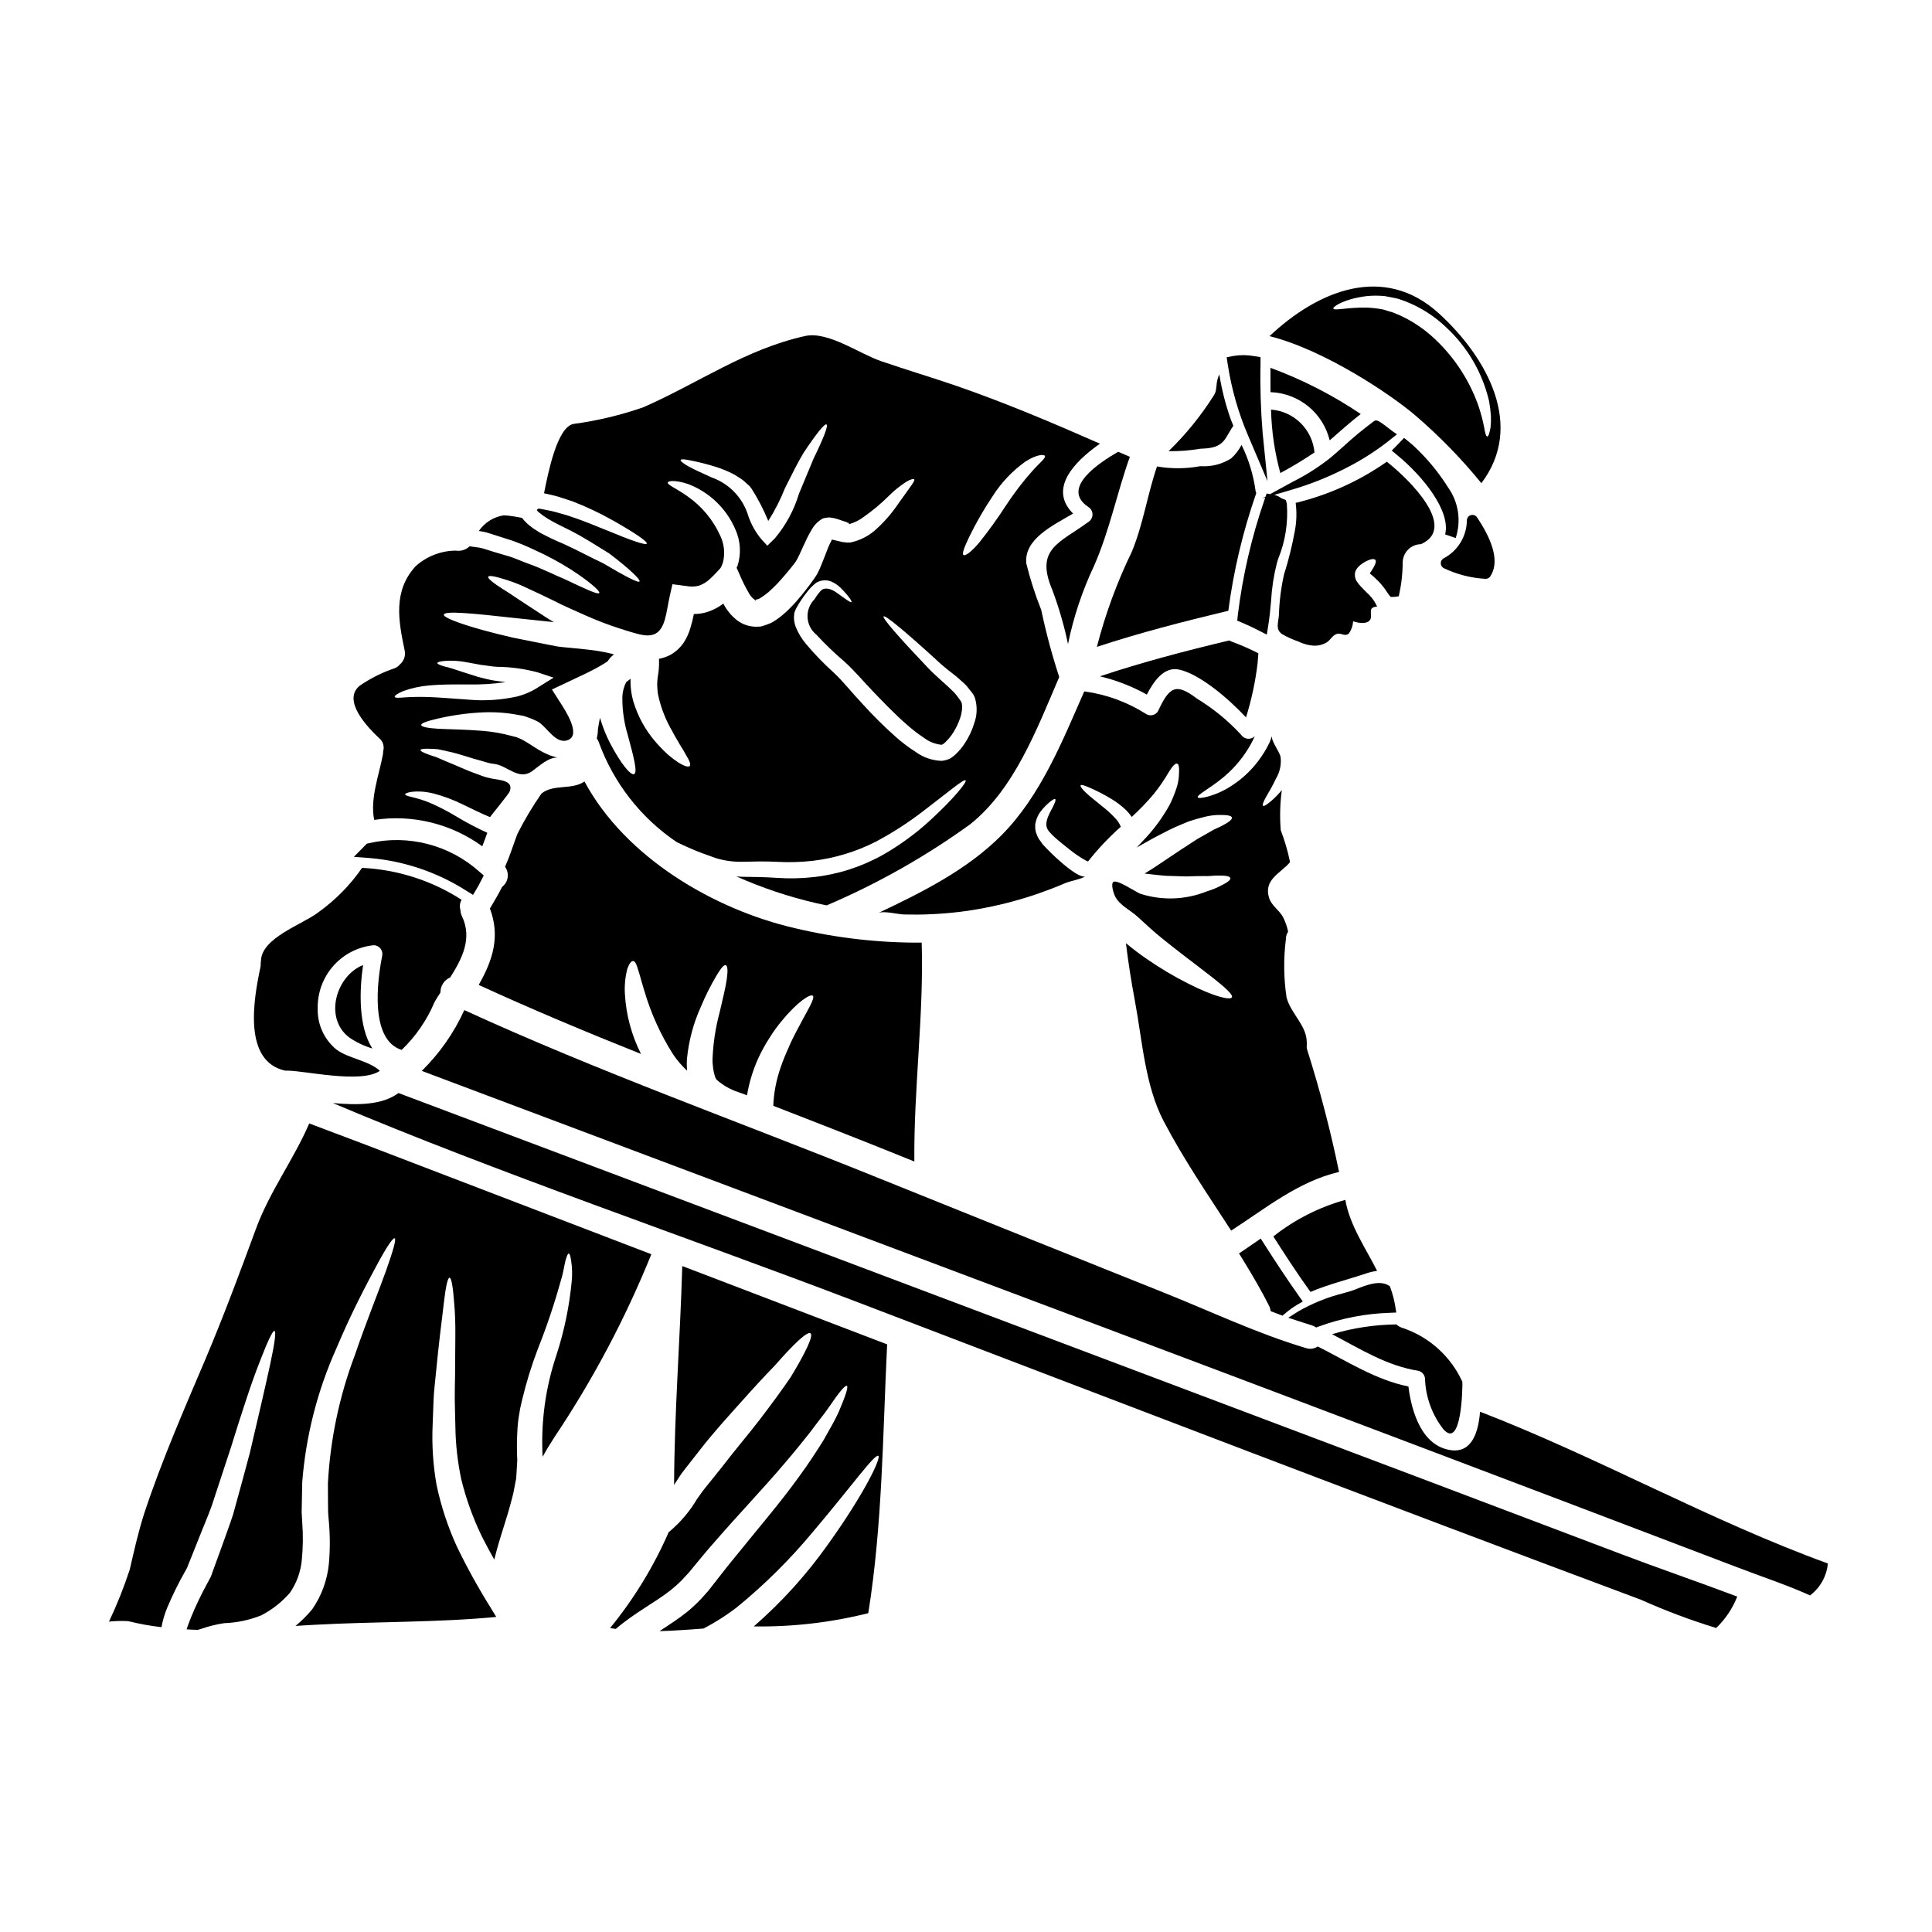
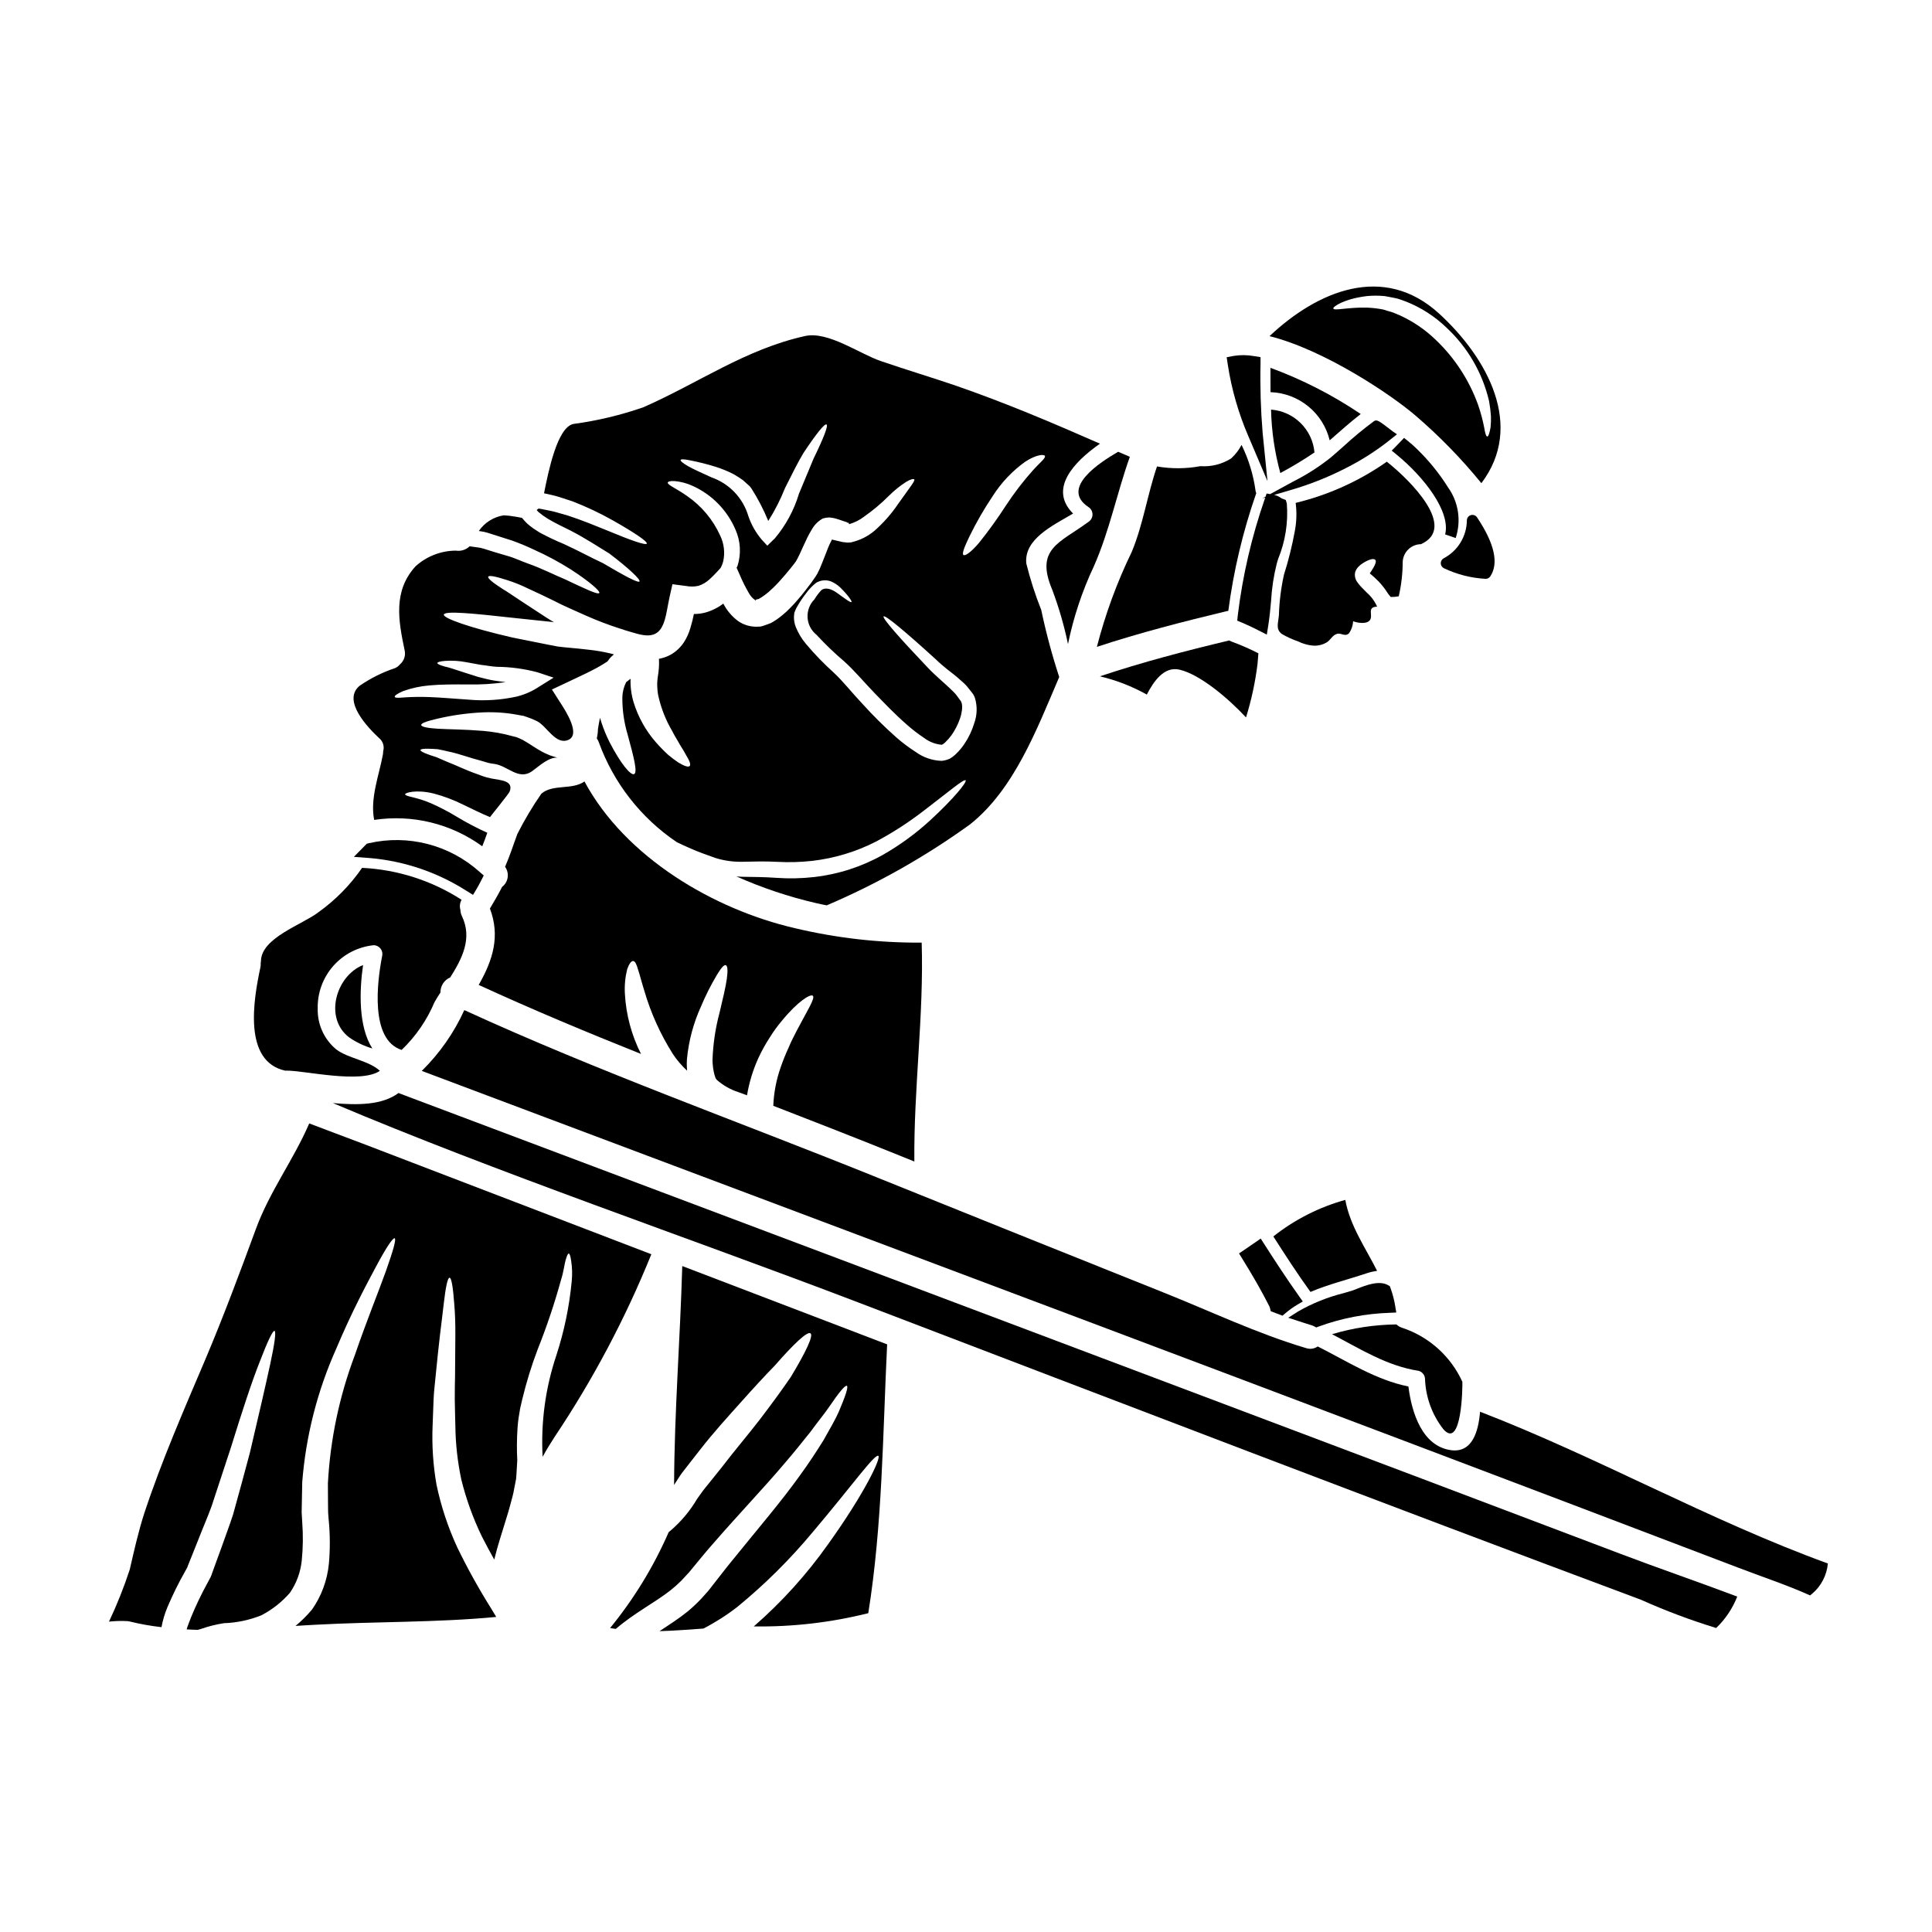
<svg xmlns="http://www.w3.org/2000/svg" fill="#000000" width="800px" height="800px" version="1.1" viewBox="144 144 512 512">
  <g>
    <path d="m472.03 307.03-0.148 1.453 1.352 0.562c1.363 0.57 2.703 1.215 4.07 1.91l2.414 1.227 0.422-2.672c0.332-2.102 0.523-4.211 0.711-6.297l-0.004-0.004c0.191-3.344 0.699-6.66 1.52-9.91l0.355-1.18c1.906-4.648 2.691-9.68 2.297-14.688l-0.277-0.926-0.902-0.352 0.004 0.004c-0.141-0.051-0.273-0.121-0.395-0.211-0.531-0.387-1.141-0.656-1.785-0.785l5.754-1.711c4.586-1.414 9.039-3.231 13.309-5.426 4.43-2.238 8.602-4.953 12.445-8.102l1.035-0.832-1.094-0.75c-0.09-0.059-0.324-0.242-0.633-0.484-3.102-2.402-3.652-2.754-4.387-2.219h-0.004c-2.762 2.043-5.41 4.231-7.938 6.555-1.145 1.02-2.289 2.035-3.457 3.027h0.004c-3.113 2.484-6.473 4.633-10.035 6.418l-6.059 3.305-0.945-0.156-0.266 0.824-0.902 0.488 0.82-0.242-0.195 0.551c-3.441 9.926-5.816 20.191-7.086 30.621z" />
    <path d="m537.72 297.4c0.5 0 0.961-0.254 1.234-0.668 2.281-3.477 1.098-8.73-3.519-15.621v-0.004c-0.355-0.527-1.012-0.77-1.625-0.598-0.613 0.176-1.047 0.723-1.074 1.359-0.027 4.234-2.383 8.113-6.133 10.082-0.492 0.262-0.797 0.773-0.785 1.328 0.008 0.555 0.324 1.059 0.824 1.305 3.449 1.641 7.184 2.598 10.996 2.812z" />
    <path d="m504.61 253.72c-7.453-5.031-15.488-9.141-23.93-12.242 0 2.176 0 4.328 0.023 6.484 0.027 0 0.055-0.027 0.105-0.027v-0.004c3.629 0.148 7.113 1.477 9.922 3.777 2.809 2.301 4.793 5.457 5.652 8.984 2.719-2.359 5.359-4.754 8.227-6.973z" />
    <path d="m491.76 495.27c0.156 0.047 0.309 0.109 0.449 0.184l0.598 0.336 0.641-0.242h0.004c6.07-2.215 12.457-3.445 18.914-3.644l1.66-0.074-0.273-1.641 0.004-0.004c-0.266-1.645-0.684-3.262-1.254-4.828l-0.184-0.508-0.473-0.27c-2.402-1.355-5.902 0.043-8.23 0.965-0.473 0.188-0.883 0.352-1.18 0.449l-2.289 0.684h-0.004c-4.238 1.051-8.316 2.684-12.105 4.859l-2.637 1.68 3.769 1.23c0.859 0.285 1.75 0.574 2.59 0.824z" />
    <path d="m480.36 490.13c0.098 0.199 0.176 0.414 0.227 0.629l0.18 0.73 3.098 1.18 0.664-0.559v0.004c1.039-0.891 2.152-1.691 3.332-2.391l1.395-0.816-0.938-1.32c-3.465-4.871-6.691-9.84-9.387-14.055l-0.828-1.297-1.262 0.879c-1.09 0.762-2.215 1.531-3.309 2.269l-1.18 0.789 0.746 1.207c2.969 4.793 5.269 8.812 7.262 12.75z" />
    <path d="m481.45 471.67c3.18 4.973 6.379 9.914 9.84 14.703 4.723-2.023 9.863-3.25 14.734-4.891 0.949-0.324 1.926-0.555 2.922-0.691-3.074-6.125-7.172-11.887-8.426-18.805h-0.004c-6.938 1.918-13.422 5.215-19.066 9.684z" />
    <path d="m469.74 313.73c-11.527 2.754-23.008 5.738-34.242 9.504h-0.004c4.348 1.027 8.531 2.656 12.426 4.84 1.793-3.484 4.562-7.559 8.66-6.609 5.461 1.277 12.914 7.586 17.629 12.66 1.438-4.633 2.461-9.383 3.051-14.195 0.074-0.949 0.152-1.871 0.227-2.789l0.004-0.004c-2.316-1.188-4.703-2.231-7.148-3.125-0.207-0.078-0.41-0.172-0.602-0.281z" />
-     <path d="m459.04 404.74c-3.836-1.926-7.535-4.117-11.07-6.559-1.82-1.254-3.688-2.641-5.586-4.227 0.613 5.098 1.41 10.148 2.363 15.219 1.969 10.504 2.688 22.496 7.637 31.949 5.277 10.098 11.734 19.5 17.887 29.004 9.273-5.996 17.832-13.039 28.59-15.551-2.238-10.883-5.043-21.641-8.402-32.23-0.184-0.574-0.219-1.184-0.102-1.773-0.031-0.098-0.047-0.203-0.055-0.305 0.027-4.484-4.199-7.609-5.352-11.914-0.766-5.109-0.824-10.301-0.18-15.426-0.012-0.719 0.195-1.422 0.59-2.023-0.277-1.371-0.746-2.695-1.387-3.938-1.023-1.82-3.023-2.973-3.664-5.047-1.484-4.867 3.078-6.484 5.535-9.402 0-0.102-0.023-0.203-0.023-0.309v0.004c-0.582-2.793-1.387-5.535-2.41-8.199-0.289-3.543-0.195-7.106 0.285-10.629-0.895 1.086-1.879 2.09-2.949 3-1.102 0.922-1.793 1.332-2.023 1.152-0.227-0.176 0.023-0.949 0.715-2.203 0.691-1.254 1.766-2.922 2.715-5.023h0.004c1.031-1.73 1.457-3.762 1.203-5.766-0.254-1.277-2.664-4.41-2.254-5.559-0.203 0.586-0.438 1.18-0.641 1.738l-0.004 0.004c-0.867 1.812-1.922 3.527-3.148 5.117-2.027 2.644-4.519 4.902-7.356 6.66-1.871 1.18-3.91 2.07-6.047 2.641-1.484 0.359-2.363 0.434-2.484 0.152-0.336-0.617 2.922-2.129 6.738-5.277h0.004c2.266-1.879 4.254-4.07 5.902-6.512 0.949-1.391 1.773-2.863 2.457-4.402-0.508 0.496-1.207 0.742-1.914 0.664-0.703-0.074-1.336-0.465-1.723-1.059-3.426-3.719-7.359-6.938-11.68-9.566-5.586-4.254-7.328-3.148-10.301 3.277v0.004c-0.305 0.527-0.812 0.914-1.402 1.066-0.594 0.152-1.219 0.062-1.746-0.25-4.973-3.172-10.578-5.227-16.426-6.016-5.902 13.449-11.578 27.648-21.879 38.074-9.016 9.098-20.961 15.117-32.691 20.652 1.359-0.641 5.25 0.359 6.812 0.395 2.41 0.051 4.844 0.051 7.25-0.074v-0.004c4.785-0.203 9.547-0.77 14.246-1.691 4.773-0.922 9.477-2.18 14.07-3.769 2.332-0.82 4.66-1.688 6.941-2.688 1.738-0.742 3.867-0.949 5.512-1.848-1.715 0.395-5.902-3.356-6.812-4.148-1.41-1.23-2.664-2.461-3.793-3.664l-0.434-0.461-0.203-0.207-0.203-0.254-0.027-0.051-0.074-0.125c-0.23-0.309-0.438-0.613-0.668-0.926h-0.008c-0.266-0.387-0.473-0.809-0.613-1.258-0.211-0.453-0.344-0.938-0.395-1.434-0.031-0.449-0.039-0.902-0.023-1.355 0.074-0.395 0.203-0.789 0.309-1.18 0.215-0.652 0.516-1.273 0.895-1.844 0.582-0.809 1.242-1.555 1.969-2.231 1.152-1.074 1.895-1.535 2.125-1.359s-0.078 1.027-0.789 2.387c-0.641 1.277-1.949 3.383-1.461 5.047 0.254 1.387 3.356 3.766 5.945 5.84h0.004c1.363 1.113 2.82 2.106 4.356 2.973 0.23 0.102 0.438 0.203 0.641 0.281 2.613-3.32 5.519-6.398 8.684-9.199-0.285-0.719-0.691-1.387-1.203-1.969-0.922-1.031-1.922-1.992-2.996-2.867-2.023-1.691-3.816-3.023-4.949-4.102-1.18-1.074-1.664-1.844-1.484-2.074 0.18-0.23 1.023 0.078 2.41 0.664 2.008 0.875 3.949 1.883 5.816 3.023 1.363 0.828 2.633 1.801 3.793 2.898 0.562 0.555 1.066 1.164 1.512 1.816 2.066-1.887 4.008-3.906 5.816-6.047 1.488-1.852 2.832-3.812 4.023-5.867 0.973-1.574 1.715-2.363 2.203-2.203 0.488 0.156 0.586 1.254 0.461 3.074-0.055 1.125-0.262 2.234-0.613 3.305-0.484 1.523-1.086 3.004-1.797 4.434-1.91 3.488-4.277 6.703-7.043 9.559-0.59 0.613-1.152 1.227-1.742 1.844 0.973-0.535 1.949-1.102 2.922-1.637 2.074-1.18 3.867-2.078 5.637-2.973 1.766-0.895 3.664-1.641 5.254-2.305 1.715-0.566 3.277-0.977 4.637-1.309h-0.004c1.188-0.262 2.398-0.395 3.613-0.395 2-0.027 3.102 0.203 3.176 0.715 0.074 0.512-0.82 1.203-2.484 2.078-0.789 0.461-1.848 0.789-2.949 1.461-1.102 0.672-2.363 1.332-3.738 2.125-1.359 0.871-2.816 1.82-4.41 2.871-1.59 1.051-3.356 2.254-5.176 3.461-1.309 0.898-2.793 1.871-4.379 2.816 1.922 0.227 3.738 0.438 5.484 0.59 2.023 0.074 3.894 0.125 5.613 0.176 1.664-0.074 3.227-0.102 4.609-0.102 1.359 0.078 2.641-0.152 3.664-0.125 2.051-0.051 3.227 0.152 3.356 0.664 0.129 0.512-0.848 1.203-2.691 2.102v0.004c-1.105 0.57-2.262 1.031-3.457 1.379-5.641 2.293-11.91 2.527-17.711 0.668-1.461-0.613-6.402-4.023-7.223-3.074-0.617 0.715 0.227 3.176 0.562 3.816 1.277 2.41 4.047 3.59 5.973 5.379 2.152 1.969 4.25 3.938 6.535 5.766 3.586 2.898 6.941 5.434 9.762 7.586 5.637 4.301 9.098 7.086 8.66 7.965-0.441 0.883-4.949-0.277-11.422-3.559z" />
    <path d="m536.58 272.05c11.48-15.168 1.641-33.129-11.121-44.871-14.785-13.605-32.438-5.973-45.02 5.902 14.527 3.641 32.082 15.402 38.641 21.012 6.356 5.453 12.215 11.461 17.5 17.957zm-23.867-45.379c-0.715-0.203-1.637-0.461-2.125-0.641-1.457-0.285-2.93-0.457-4.41-0.512-5.117-0.102-8.66 0.922-8.84 0.23-0.125-0.438 2.754-2.539 8.891-3.281 1.57-0.152 3.152-0.152 4.723 0 1.125 0.18 1.848 0.363 2.816 0.539 0.973 0.176 1.848 0.59 2.793 0.898h0.004c3.984 1.566 7.625 3.902 10.711 6.867 5.648 5.238 9.602 12.043 11.348 19.547 0.234 1.301 0.398 2.617 0.488 3.934 0.039 1.012 0.004 2.019-0.102 3.023-0.281 1.539-0.562 2.41-0.871 2.41-0.309 0-0.562-0.871-0.824-2.434-0.406-2.078-0.961-4.125-1.664-6.125-2.383-6.539-6.262-12.438-11.324-17.219-2.723-2.602-5.859-4.731-9.281-6.305-0.793-0.32-1.566-0.699-2.332-0.934z" />
    <path d="m529.77 286.59c1.516-4.547 0.758-9.547-2.035-13.445-2.031-3.234-4.394-6.242-7.055-8.98-0.316-0.332-0.613-0.621-0.883-0.887l-0.328-0.32h0.004c-0.738-0.727-1.512-1.41-2.324-2.055l-1.066-0.859-0.938 0.996c-0.375 0.395-0.789 0.828-1.18 1.223l-1.148 1.156 1.258 1.027c7.277 5.949 14.422 15.109 12.902 21.176z" />
    <path d="m507 295.95c0.828 0.672 1.617 1.391 2.359 2.152 0.902 0.953 1.711 1.992 2.41 3.102 0.242 0.352 0.504 0.684 0.789 1 0.711 0.02 1.422-0.043 2.125-0.18 0.691-3.008 1.043-6.086 1.051-9.172 0.141-2.578 2.258-4.609 4.84-4.641 9.711-4.379-2.754-16.887-9.055-21.852-7.293 5.121-15.492 8.824-24.156 10.914 0.328 2.508 0.25 5.051-0.234 7.535-0.715 3.887-1.672 7.731-2.867 11.5-0.781 3.512-1.227 7.09-1.336 10.688-0.176 2.203-0.922 3.664 0.742 4.996l0.004-0.004c1.402 0.824 2.887 1.504 4.43 2.027 1.375 0.68 2.879 1.059 4.41 1.102 1.062-0.016 2.102-0.309 3.023-0.844 1.078-0.641 1.539-1.926 2.754-2.281 1.215-0.359 2.102 0.875 3.227-0.176v-0.004c0.645-0.941 1.016-2.039 1.078-3.176 1.023 0.395 3.637 0.922 4.484-0.363 0.848-1.281-0.922-3.406 1.871-3.508-0.617-1.402-1.531-2.652-2.68-3.664-0.461-0.465-0.898-0.926-1.336-1.359l0.004 0.004c-0.559-0.562-1.059-1.18-1.484-1.848-0.375-0.68-0.492-1.469-0.336-2.227 0.094-0.309 0.227-0.602 0.395-0.875l0.395-0.512c0.398-0.426 0.855-0.797 1.355-1.102 1.637-1 2.789-1.254 3.203-0.82 0.414 0.438-0.129 1.574-1.078 3.023-0.133 0.18-0.262 0.387-0.387 0.562z" />
-     <path d="m480.84 252.55c0.129 5.684 0.957 11.328 2.461 16.809 3.109-1.66 6.133-3.481 9.051-5.457-0.539-6.09-5.414-10.895-11.512-11.352z" />
+     <path d="m480.84 252.55c0.129 5.684 0.957 11.328 2.461 16.809 3.109-1.66 6.133-3.481 9.051-5.457-0.539-6.09-5.414-10.895-11.512-11.352" />
    <path d="m352.98 421.65c-0.789 1.703-1.492 3.449-2.102 5.227-1.152 3.273-1.809 6.703-1.949 10.172 10.379 4.023 20.754 8.07 31.027 12.203 2.129 0.875 4.227 1.715 6.356 2.562-0.18-19.367 2.535-38.715 1.945-58.008-11.336 0.074-22.637-1.215-33.664-3.844-21.395-4.949-44.871-18.703-55.703-38.867-3.281 2.332-8.305 0.613-11.414 3.227-2.359 3.398-4.481 6.957-6.348 10.648-1.102 2.922-2.023 5.902-3.277 8.738h-0.004c1.223 1.695 0.875 4.059-0.785 5.328-0.977 1.949-2.102 3.844-3.227 5.738 2.754 7.305 0.82 13.605-2.973 20.242 14.113 6.484 28.516 12.504 43.016 18.293v0.004c-2.516-4.969-3.973-10.406-4.277-15.965-0.125-2.188 0.082-4.383 0.613-6.508 0.516-1.438 1.051-2.176 1.574-2.152 0.523 0.023 0.922 0.875 1.305 2.281 0.465 1.309 0.898 3.199 1.641 5.535 1.73 5.949 4.293 11.625 7.609 16.859 1.07 1.602 2.328 3.07 3.742 4.379-0.027-0.309-0.051-0.59-0.051-0.871l-0.004 0.004c-0.043-0.746-0.035-1.492 0.023-2.234 0.457-4.809 1.711-9.512 3.719-13.91 1.188-2.848 2.574-5.609 4.152-8.266 1.125-1.871 1.922-2.844 2.41-2.688 0.488 0.152 0.59 1.434 0.281 3.637-0.312 2.203-1.047 5.277-1.922 8.941l-0.004 0.004c-1.09 4.074-1.715 8.258-1.867 12.477-0.004 0.547 0.027 1.098 0.102 1.641 0.031 0.473 0.102 0.945 0.203 1.41 0.102 0.574 0.254 1.141 0.461 1.688l0.051 0.152 0.051 0.078c0.074 0.129 0.16 0.25 0.258 0.359 1.676 1.48 3.637 2.598 5.766 3.277 0.742 0.285 1.512 0.566 2.254 0.824 0.562-3.379 1.562-6.668 2.973-9.789 0.887-1.926 1.914-3.785 3.074-5.562 0.949-1.535 2.008-3 3.176-4.379 4.254-5.199 7.562-7.176 8.203-6.66 0.738 0.613-1.488 3.973-4.254 9.273-0.68 1.348-1.473 2.812-2.16 4.5z" />
    <path d="m521.65 509.52c0.188 4.805 1.883 9.43 4.84 13.219 4.894 5.609 5.117-11.25 5.051-12.555-3.066-6.723-8.781-11.879-15.781-14.246-0.633-0.176-1.215-0.5-1.695-0.949-5.777 0.059-11.523 0.93-17.062 2.586 7.402 3.867 14.562 8.43 22.953 9.711h0.004c1 0.281 1.691 1.195 1.691 2.234z" />
    <path d="m219.67 427.75c0.051 0 0.074-0.023 0.102-0.023 4.535-0.129 19.805 3.586 24.902 0.051-2.922-2.715-8.352-3.254-11.555-5.664-3.211-2.656-5.027-6.644-4.922-10.809-0.098-4.156 1.375-8.199 4.125-11.316 2.75-3.117 6.574-5.082 10.711-5.5 0.715 0.008 1.391 0.348 1.828 0.918 0.434 0.57 0.582 1.309 0.402 2.004-1.309 6.664-3.277 22.141 5.176 24.828 3.734-3.582 6.699-7.891 8.711-12.66 0.488-0.848 1-1.715 1.574-2.562-0.031-1.734 0.992-3.316 2.59-3.996 3.199-5.051 5.902-10.379 3.098-16.242-0.25-0.512-0.383-1.07-0.395-1.641-0.273-0.902-0.164-1.875 0.309-2.688-7.894-5.09-16.992-8.008-26.371-8.461-3.164 4.582-7.098 8.578-11.633 11.809-4.203 3.227-15.117 6.738-15.168 12.914-0.012 0.191-0.035 0.379-0.074 0.562 0.035 0.371 0.008 0.742-0.078 1.102-1.793 8.418-4.711 24.969 6.668 27.375z" />
    <path d="m236.58 418.96c1.871 1.277 3.926 2.254 6.098 2.898-3.715-5.789-3.461-15.191-2.461-22.113-7.199 2.871-10.453 14.09-3.637 19.215z" />
    <path d="m240.2 447.1c-4.723-1.82-9.504-3.543-14.25-5.379-4.176 9.688-10.504 18.012-14.168 28.055-4.231 11.504-8.48 22.906-13.25 34.207-5.766 13.578-11.66 27.027-16.297 41.043-1.574 4.891-2.691 9.891-3.844 14.887h0.004c-1.547 4.723-3.387 9.344-5.512 13.836 1.32-0.141 2.644-0.199 3.973-0.176 0.074 0 0.152 0.023 0.227 0.023 0.414-0.027 0.828 0.008 1.23 0.102 2.793 0.688 5.625 1.195 8.484 1.516 0.324-1.785 0.84-3.531 1.535-5.203 1.387-3.285 2.961-6.484 4.723-9.586l0.539-0.973 0.027-0.051 0.102-0.309 0.227-0.562 0.926-2.305c0.613-1.512 1.203-3.023 1.789-4.484 1.152-2.973 2.41-5.816 3.41-8.586 1.848-5.586 3.543-10.789 5.117-15.555 3-9.684 5.562-17.523 7.688-22.852 2.051-5.328 3.41-8.199 3.867-8.047 0.461 0.152 0.051 3.305-1.152 8.863s-3.051 13.555-5.379 23.445c-1.309 4.969-2.816 10.426-4.434 16.297-0.926 2.871-2.023 5.738-3.074 8.738-0.566 1.512-1.102 3.023-1.664 4.559-0.285 0.789-0.566 1.539-0.848 2.336l-0.203 0.586-0.129 0.285-0.051 0.152-0.203 0.359-0.664 1.254h-0.004c-1.598 2.918-3.035 5.918-4.305 8.996-0.395 1.102-0.898 2.227-1.18 3.227 0.973 0.051 1.945 0.129 2.945 0.129 0.254-0.078 0.539-0.152 0.824-0.23h-0.004c1.988-0.699 4.039-1.215 6.121-1.535 3.394-0.113 6.738-0.816 9.891-2.078 2.883-1.492 5.457-3.519 7.586-5.969 1.758-2.547 2.84-5.5 3.148-8.582 0.34-3.356 0.379-6.734 0.125-10.098-0.051-0.871-0.102-1.766-0.152-2.637 0.027-0.898 0.027-1.793 0.051-2.715 0.027-1.793 0.078-3.562 0.102-5.305v-0.004c0.957-12.223 4.012-24.191 9.023-35.383 4-9.504 7.871-16.754 10.555-21.777 2.684-5.023 4.461-7.664 4.922-7.453 0.461 0.207-0.395 3.25-2.305 8.633-1.914 5.379-5.047 12.988-8.301 22.469h-0.004c-4.074 10.836-6.461 22.234-7.086 33.797 0 1.613 0.023 3.227 0.023 4.891 0 0.82 0.027 1.641 0.027 2.461 0 0.82 0.125 1.715 0.176 2.586h0.004c0.355 3.797 0.367 7.617 0.027 11.414-0.422 4.356-1.957 8.531-4.461 12.121-1.32 1.586-2.789 3.043-4.379 4.356 1.742-0.102 3.512-0.23 5.227-0.309 15.863-0.875 32.129-0.562 47.965-2.074l-1.41-2.336v0.004c-3.258-5.199-6.234-10.57-8.914-16.09-2.461-5.324-4.309-10.914-5.512-16.652-0.906-5.195-1.25-10.477-1.023-15.746 0.074-2.363 0.176-4.641 0.254-6.84 0.078-2.199 0.395-4.356 0.562-6.379 0.395-4.102 0.789-7.688 1.152-10.84 0.367-3.152 0.742-5.867 0.973-8.098 0.516-4.434 1.027-6.918 1.539-6.918s0.922 2.461 1.254 7c0.203 2.277 0.309 5.047 0.285 8.266-0.023 3.219-0.051 6.789-0.078 10.785-0.023 2-0.102 4.051-0.074 6.227 0.027 2.176 0.102 4.484 0.152 6.84l0.004-0.004c0.043 4.824 0.574 9.633 1.574 14.352 1.273 5.156 3.078 10.168 5.379 14.957 1.051 2.074 2.18 4.176 3.356 6.277 0.898-3.766 2.102-7.277 3.102-10.609 0.434-1.41 0.871-2.793 1.203-4.125 0.336-1.332 0.789-2.754 0.949-3.938l0.359-1.82v0.004c0.16-0.645 0.246-1.305 0.258-1.965 0.074-1.309 0.152-2.59 0.227-3.867v-0.004c-0.145-2.793-0.125-5.59 0.059-8.379 0.078-1.34 0.242-2.676 0.484-3.996l0.152-0.949 0.027-0.23 0.074-0.309 0.102-0.461c0.152-0.641 0.285-1.281 0.438-1.898l0.004 0.004c1.082-4.5 2.449-8.922 4.098-13.246 2.387-5.988 4.441-12.105 6.152-18.32 0.688-2.125 0.871-3.996 1.203-5.176 0.336-1.18 0.586-1.82 0.848-1.82 0.262 0 0.461 0.664 0.637 1.898 0.281 1.797 0.332 3.621 0.152 5.43-0.625 6.648-1.984 13.203-4.043 19.551-2.922 8.68-4.164 17.836-3.668 26.977 0.973-1.766 2.051-3.543 3.227-5.352h0.004c10.16-15.188 18.73-31.383 25.582-48.324-25.484-9.762-50.957-19.523-76.41-29.285z" />
    <path d="m271.03 375c-7.953-7.113-18.859-9.926-29.262-7.547l-0.562 0.141-3.426 3.481 4.273 0.324 0.004-0.004c9.113 0.793 17.898 3.781 25.605 8.707l1.691 1.051 1.027-1.711c0.34-0.562 0.641-1.148 1.109-2.051l0.711-1.371z" />
    <path d="m468.16 516c-67.594-25.496-135.22-50.977-202.88-76.434-5.227-1.969-10.453-3.938-15.68-5.902-4.356 3.254-10.965 3.227-17.375 2.664 43.254 18.328 94.172 35.625 139.18 52.816 69.105 26.418 138.18 52.938 207.49 78.816 6.477 2.902 13.125 5.398 19.906 7.477 2.445-2.336 4.348-5.18 5.586-8.324-10.234-3.867-21.449-7.715-30.801-11.277-35.129-13.32-70.273-26.598-105.43-39.836z" />
    <path d="m474.85 259.65 5.047 11.859-1.289-12.832c-0.504-6.102-0.691-12.223-0.555-18.34v-1.691l-1.668-0.266h-0.004c-1.793-0.328-3.633-0.352-5.438-0.062l-1.859 0.352 0.277 1.871v-0.004c1.004 6.578 2.848 13.004 5.488 19.113z" />
    <path d="m244.47 339.61c1.027 0.836 1.449 2.211 1.074 3.481 0 0.301-0.027 0.602-0.078 0.898-1.027 5.535-3.434 11.605-2.305 17.293v0.004c10.098-1.527 20.391 0.984 28.645 6.992 0.461-1.18 0.922-2.363 1.332-3.586-2.781-1.258-5.484-2.68-8.098-4.254-2.231-1.355-4.551-2.562-6.941-3.613-3.973-1.688-6.691-1.715-6.738-2.332-0.102-0.359 2.816-1.359 7.559-0.203 2.699 0.711 5.316 1.699 7.816 2.945 2.254 1.051 4.637 2.305 7.125 3.305 0-0.074 4.973-6.148 5.199-6.762 1.129-2.922-2.41-3-4.664-3.438-0.484-0.102-1-0.203-1.383-0.309-1.027-0.281-1.691-0.59-2.512-0.871-3.176-1.102-5.789-2.438-7.969-3.254-1.074-0.461-2.047-0.898-2.894-1.254-0.926-0.281-1.691-0.539-2.336-0.789-1.254-0.461-1.922-0.844-1.871-1.102 0.051-0.262 0.789-0.359 2.152-0.332 0.664 0 1.488 0.051 2.461 0.125 0.949 0.18 2.051 0.438 3.277 0.719 2.488 0.535 5.203 1.574 8.266 2.363 0.742 0.203 1.637 0.512 2.277 0.637 0.461 0.102 0.82 0.129 1.18 0.18 3.508 0.488 6.379 4.434 9.938 1.949 1.77-1.254 4.562-3.973 7.023-3.59l0.008 0.008c-0.113-0.023-0.223-0.039-0.336-0.051l-0.102-0.023-0.871-0.254v-0.004c-0.555-0.141-1.098-0.34-1.613-0.59-0.48-0.199-0.953-0.418-1.41-0.664-1.742-0.949-3.102-1.949-4.328-2.664-0.547-0.348-1.121-0.648-1.715-0.898l-0.566-0.23-0.102-0.051-0.176-0.051-1.027-0.254-0.004-0.004c-2.531-0.703-5.121-1.168-7.738-1.383-4.918-0.414-9.055-0.395-11.914-0.566-2.863-0.172-4.457-0.512-4.484-1s1.512-1.023 4.277-1.664c4.023-0.945 8.125-1.512 12.25-1.688 2.988-0.113 5.977 0.098 8.914 0.637l1.23 0.23 0.309 0.051h0.098l0.285 0.102 0.129 0.051 0.562 0.18-0.004 0.004c0.898 0.293 1.773 0.652 2.617 1.074 2.613 1.281 4.945 6.43 8.324 4.973 3.383-1.461-0.82-7.84-2.125-9.863l-2.227-3.488 3.688-1.738c2.438-1.18 4.484-2.078 6.637-3.176l-0.004-0.004c1.512-0.746 2.973-1.586 4.383-2.512 0.203-0.262 0.414-0.516 0.59-0.789v0.004c0.219-0.273 0.469-0.52 0.742-0.742l0.395-0.363c-0.363-0.102-0.719-0.203-1.102-0.281v0.004c-1.781-0.418-3.59-0.727-5.41-0.926-1.848-0.227-3.664-0.395-5.484-0.562-0.949-0.102-1.82-0.152-2.898-0.309-0.895-0.176-1.789-0.336-2.664-0.512-3.352-0.664-6.508-1.309-9.352-1.871-11.477-2.641-18.398-5.152-18.164-6.074 0.285-1.051 7.43-0.359 18.961 0.922l9.504 1c0.23 0.027 0.488 0.051 0.719 0.102-0.742-0.461-1.516-0.898-2.203-1.359-2.438-1.574-4.613-3.023-6.535-4.277-1.922-1.254-3.488-2.363-4.816-3.148-2.641-1.688-4.051-2.844-3.867-3.277 0.18-0.438 1.922-0.102 5.023 0.898v0.004c1.883 0.594 3.715 1.332 5.484 2.203 2.125 0.973 4.484 2.074 6.969 3.301 2.457 1.312 5.402 2.512 8.504 3.938h0.004c2.953 1.309 5.973 2.457 9.051 3.438 0.395 0.102 0.789 0.227 1.203 0.395 4.434 1.254 8.762 3.305 10.531-2.688 0.512-1.691 0.789-3.867 1.332-6.328l0.715-3.176 3.543 0.461 0.004-0.004c1.109 0.223 2.254 0.215 3.356-0.027 1.098-0.359 2.106-0.953 2.945-1.742 0.664-0.59 1.336-1.281 2-2l0.898-0.973c0.316-0.562 0.555-1.164 0.715-1.793 0.496-2.281 0.219-4.66-0.785-6.766-1.918-4.246-4.957-7.887-8.789-10.527-1.488-1.051-2.816-1.793-3.715-2.332-0.898-0.535-1.488-0.926-1.41-1.23 0.078-0.309 0.715-0.461 1.848-0.395h-0.004c1.652 0.152 3.262 0.586 4.766 1.281 5.09 2.301 9.129 6.426 11.324 11.559 1.355 3.027 1.555 6.441 0.562 9.605-0.078 0.176-0.18 0.336-0.254 0.512l0.871 1.969c0.699 1.668 1.516 3.285 2.434 4.844 0.387 0.711 0.941 1.316 1.613 1.766 0 0-0.102 0.18 0 0.203l0.176-0.309 0.203-0.051 0.004 0.004c0.172-0.07 0.355-0.113 0.539-0.129 0.609-0.34 1.191-0.727 1.746-1.152 0.637-0.461 1.238-0.977 1.789-1.539 0.617-0.535 1.18-1.18 1.77-1.766 1.125-1.227 2.199-2.512 3.227-3.766l0.789-1 0.359-0.484c0.066-0.07 0.129-0.148 0.176-0.234 0.359-0.605 0.684-1.23 0.977-1.867 0.664-1.41 1.309-2.922 2.051-4.434 0.387-0.789 0.816-1.559 1.281-2.309 0.648-1.129 1.586-2.066 2.715-2.715l0.129-0.078 0.102-0.023c0.434-0.129 0.883-0.203 1.332-0.23 0.16-0.027 0.324-0.027 0.488 0l0.359 0.051c0.387 0.043 0.773 0.121 1.152 0.23 0.664 0.176 1.125 0.359 1.637 0.535 0.438 0.129 0.848 0.285 1.281 0.414 0.039 0.047 0.082 0.09 0.133 0.125l0.359 0.051h-0.004c0.062 0.113 0.094 0.234 0.105 0.359 1.445-0.402 2.805-1.082 3.992-2 2.344-1.641 4.539-3.484 6.562-5.512 1.402-1.395 2.945-2.641 4.609-3.715 1.23-0.742 1.969-0.848 2.129-0.641 0.16 0.203-0.254 0.875-1 1.922-0.742 1.047-1.871 2.613-3.305 4.613-1.773 2.617-3.871 5-6.25 7.082-1.719 1.453-3.758 2.481-5.949 3l-0.102 0.051-0.512 0.051h-0.152l-0.395 0.027c-0.438-0.027-0.898-0.102-1.359-0.152-0.613-0.129-1.18-0.262-1.691-0.395-0.363-0.102-0.73-0.188-1.102-0.254-0.059 0.074-0.102 0.164-0.125 0.254-0.312 0.586-0.598 1.184-0.848 1.797-0.562 1.434-1.125 2.922-1.742 4.434v-0.004c-0.34 0.898-0.734 1.77-1.184 2.613-0.105 0.203-0.285 0.484-0.488 0.789l-0.395 0.562-0.742 1.051c-1.102 1.461-2.199 2.922-3.457 4.352-0.617 0.719-1.23 1.438-1.969 2.152l0.004 0.004c-0.711 0.75-1.473 1.453-2.281 2.102-0.91 0.754-1.887 1.426-2.918 2-0.664 0.281-1.438 0.535-2.176 0.789l-0.285 0.078v-0.004c-0.059 0.023-0.121 0.043-0.184 0.051 0 0-0.359 0.051-0.395 0.051h-0.398l-0.359 0.027c-0.238 0-0.477-0.008-0.715-0.027-1.73-0.117-3.383-0.77-4.723-1.871-1.043-0.863-1.949-1.871-2.691-3-0.254-0.395-0.484-0.82-0.715-1.227h-0.004c-1.414 1.074-3.016 1.875-4.723 2.359-1.004 0.266-2.035 0.398-3.074 0.395-0.238 1.246-0.547 2.481-0.922 3.691-0.387 1.367-0.98 2.664-1.754 3.856-0.91 1.355-2.121 2.477-3.543 3.277-0.957 0.504-1.984 0.859-3.047 1.051 0 0.102 0.023 0.176 0.023 0.281 0.055 1.414-0.043 2.832-0.281 4.231-0.289 1.766-0.254 3.574 0.105 5.328 0.738 3.281 1.98 6.426 3.688 9.324 0.664 1.359 1.461 2.512 2.023 3.586 0.664 1 1.18 1.926 1.613 2.715 0.977 1.574 1.336 2.59 0.977 2.949-0.359 0.359-1.387 0.027-2.973-0.922-0.957-0.637-1.879-1.332-2.754-2.078-1.117-1.023-2.176-2.109-3.176-3.25-2.731-3.106-4.766-6.758-5.973-10.711-0.594-2-0.859-4.086-0.785-6.176-0.332 0.281-0.664 0.535-1 0.789-0.059 0.023-0.109 0.059-0.156 0.102-0.645 1.262-0.996 2.656-1.023 4.074-0.02 3.367 0.461 6.715 1.434 9.938 1.617 5.949 2.664 9.969 1.668 10.379-0.875 0.359-3.488-2.641-6.535-8.559l0.004 0.004c-0.828-1.652-1.527-3.363-2.102-5.117-0.129-0.395-0.254-0.824-0.395-1.254-0.203 1.023-0.395 2.023-0.539 2.996v-0.004c-0.008 0.828-0.113 1.656-0.309 2.461 0.227 0.316 0.41 0.66 0.539 1.027 3.914 10.781 11.145 20.047 20.652 26.465 1.152 0.562 2.363 1.129 3.738 1.715 1.848 0.848 4.254 1.664 6.512 2.488 2.379 0.738 4.867 1.074 7.356 1l4.328-0.078c1.613-0.023 3.125 0.027 4.723 0.102h0.004c3.078 0.168 6.164 0.082 9.227-0.254 5.902-0.68 11.633-2.414 16.922-5.117 4.359-2.32 8.512-4.996 12.426-8.004 6.789-5.176 10.891-8.688 11.324-8.223 0.395 0.395-2.922 4.637-9.375 10.578l-0.004 0.004c-3.82 3.508-8.023 6.574-12.527 9.148-5.641 3.172-11.863 5.18-18.293 5.902-3.32 0.371-6.664 0.441-9.996 0.203-1.539-0.102-3.051-0.176-4.434-0.203l-4.434-0.074c-0.566 0-1.129-0.051-1.691-0.102h0.004c6.801 3.035 13.879 5.41 21.137 7.082 0.926 0.227 1.848 0.395 2.793 0.59v0.004c13.414-5.719 26.148-12.914 37.973-21.449 11.711-9.301 17.68-25.137 23.652-39.074h-0.004c-1.91-5.836-3.5-11.773-4.766-17.781-1.598-4.008-2.922-8.117-3.957-12.305-0.641-6.453 6.941-10.016 12.402-13.223-6.512-6.508 0.102-13.602 7.121-18.523-12.477-5.484-25.031-10.812-37.918-15.273-6.715-2.305-13.504-4.328-20.215-6.637-5.766-2-13.965-7.969-20.039-6.613-15.809 3.512-28.184 12.43-42.738 18.832l-0.004 0.008c-6.047 2.117-12.297 3.609-18.652 4.461-4.254 0.898-6.613 12.594-7.762 18.371 0.203 0.051 0.395 0.078 0.613 0.129 1.18 0.281 2.277 0.484 3.461 0.871 1.18 0.387 2.277 0.742 3.383 1.102v-0.004c3.711 1.434 7.316 3.133 10.781 5.086 5.844 3.305 9.25 5.641 8.992 6.152-0.254 0.512-4.199-0.848-10.324-3.41-3.051-1.23-6.664-2.754-10.738-4.074-1-0.285-2.023-0.562-3.074-0.871-1.051-0.309-2.254-0.488-3.41-0.742-0.332-0.078-0.738-0.129-1.125-0.203h0.004c-0.16 0.145-0.328 0.273-0.512 0.395l0.395 0.461 1.227 0.973 1.359 0.898c1.926 1.152 3.938 2.102 6 3.125 3.894 2 7.402 4.328 10.273 6.074 5.328 4.051 8.328 6.941 7.992 7.406-0.336 0.465-3.996-1.488-9.711-4.867-3.023-1.387-6.277-3.203-10.324-5.051v-0.004c-2.176-0.898-4.305-1.906-6.379-3.023-0.539-0.359-1.102-0.715-1.668-1.074-0.578-0.406-1.133-0.84-1.664-1.305-0.484-0.488-0.949-0.977-1.41-1.539-1.023-0.203-2.148-0.395-3.434-0.562-0.438-0.051-0.922-0.078-1.387-0.102l0.004-0.004c-2.684 0.418-5.074 1.922-6.609 4.156l0.359 0.051-0.004 0.004c0.645 0.074 1.277 0.207 1.895 0.391 2.254 0.715 4.461 1.434 6.586 2.098 2.008 0.723 3.977 1.543 5.902 2.461 3.293 1.484 6.481 3.191 9.535 5.117 5.117 3.305 7.914 5.812 7.66 6.297-0.336 0.562-3.766-1.102-9.199-3.664-2.754-1.125-5.84-2.754-9.555-4.074-1.848-0.637-3.715-1.574-5.738-2.125-2.023-0.551-4.125-1.23-6.254-1.898l-0.004 0.004c-0.477-0.148-0.965-0.254-1.461-0.309l-1.664-0.23-0.484-0.074v-0.004c-0.973 0.941-2.328 1.367-3.664 1.156-3.949 0.023-7.75 1.504-10.68 4.156-5.996 6.586-4.535 14.398-2.894 22.238h0.004c0.324 1.379-0.152 2.824-1.234 3.742-0.367 0.453-0.84 0.805-1.379 1.023-3.312 1.113-6.453 2.684-9.328 4.664-4.719 3.945 2.254 11.117 5.176 13.863zm156.47-53.504c1.789-3.66 3.828-7.195 6.098-10.578 2.269-3.586 5.211-6.699 8.66-9.172 2.922-1.898 4.949-2.027 5.203-1.539 0.309 0.562-1.359 1.793-3.227 3.894v-0.004c-2.59 2.902-4.957 5.996-7.086 9.25-2.195 3.398-4.559 6.684-7.086 9.84-2.051 2.438-3.715 3.637-4.176 3.277-0.461-0.355 0.273-2.172 1.613-4.969zm-5.715 35.426c1.152 0.875 2.363 1.824 3.664 3.027 0.707 0.574 1.336 1.234 1.871 1.965l0.898 1.125v0.004c0.332 0.43 0.582 0.914 0.742 1.434 0.621 2.148 0.551 4.434-0.203 6.535-0.598 1.988-1.496 3.871-2.664 5.586-0.621 0.918-1.332 1.766-2.129 2.535-0.203 0.215-0.426 0.414-0.668 0.59 0 0-0.359 0.309-0.395 0.309s-0.262 0.18-0.312 0.203l-0.059 0.047-0.152 0.102-0.359 0.176c-0.227 0.09-0.457 0.168-0.691 0.234-0.41 0.125-0.832 0.203-1.258 0.23-2.465-0.086-4.848-0.906-6.84-2.359-1.844-1.176-3.59-2.492-5.227-3.938-3.113-2.766-6.074-5.699-8.863-8.789-2.754-2.894-5.152-5.996-7.637-8.301-2.625-2.363-5.086-4.906-7.356-7.609-1.125-1.336-2.031-2.84-2.691-4.457-0.348-0.887-0.516-1.84-0.488-2.793l0.078-0.789v-0.125l0.004 0.004c0.035-0.074 0.059-0.152 0.074-0.234l0.051-0.125 0.102-0.262c0.145-0.383 0.324-0.75 0.539-1.098 0.691-1.219 1.469-2.383 2.332-3.484 0.773-1.086 1.699-2.055 2.754-2.871 0.289-0.152 0.59-0.285 0.898-0.395 0.359-0.125 0.742-0.195 1.125-0.207 0.637-0.043 1.273 0.055 1.867 0.281 0.891 0.379 1.707 0.914 2.41 1.574 2.305 2.277 3.148 3.688 3.023 3.867-0.203 0.309-1.664-0.848-4.047-2.539-1.203-0.82-2.848-1.484-3.973-0.562v0.004c-0.684 0.738-1.293 1.547-1.816 2.41-1.258 1.27-1.918 3.019-1.816 4.805 0.102 1.789 0.957 3.449 2.352 4.57 2.293 2.484 4.731 4.828 7.305 7.019 2.894 2.59 5.277 5.535 8.02 8.352 2.738 2.816 5.535 5.766 8.609 8.43l-0.004 0.004c1.469 1.301 3.027 2.5 4.664 3.586 1.266 0.949 2.758 1.551 4.332 1.742 0.129 0 0.254 0 0.254 0.051 0.051-0.027 0.207-0.102 0.285-0.152l0.152-0.078 0.129-0.125v-0.004c0.164-0.094 0.309-0.215 0.434-0.355 0.59-0.57 1.129-1.188 1.613-1.848 0.957-1.363 1.719-2.856 2.258-4.43 0.25-0.715 0.422-1.453 0.516-2.207 0.039-0.332 0.055-0.664 0.051-1l-0.051-0.461v0.004c-0.027-0.086-0.035-0.172-0.027-0.258 0-0.102-0.309-0.848-0.395-0.848l-0.641-0.871v0.004c-0.414-0.609-0.895-1.168-1.434-1.664-1.051-1.051-2.254-2.102-3.41-3.148-1.152-1.047-2.152-1.969-3.148-3.023-7.609-7.992-12.117-13.141-11.711-13.578 0.41-0.438 5.664 3.938 13.836 11.375 0.906 0.922 2.086 1.871 3.223 2.816zm-68.23-55.512c2.262 0.445 4.492 1.012 6.691 1.695 1.586 0.504 3.129 1.137 4.613 1.891 0.895 0.5 1.758 1.047 2.59 1.641 0.332 0.309 0.688 0.613 1.023 0.922l0.539 0.488 0.125 0.102s0.18 0.203 0.23 0.254l0.051 0.078 0.254 0.332 0.008 0.004c1.746 2.738 3.246 5.629 4.481 8.633 1.746-2.758 3.231-5.676 4.434-8.711 1.793-3.562 3.387-6.816 4.922-9.352 3.277-4.922 5.535-7.789 6.074-7.512 0.539 0.281-0.82 3.715-3.41 9.02-1.102 2.664-2.434 5.84-3.894 9.352v0.004c-1.305 4.344-3.488 8.371-6.406 11.836l-0.484 0.461-1.488 1.461-1.488-1.613c-1.562-1.844-2.766-3.965-3.543-6.25-1.414-4.777-5.035-8.586-9.738-10.234-2.562-1.18-4.723-2.129-6.176-2.949-1.453-0.82-2.152-1.438-2.023-1.691 0.133-0.254 1.055-0.191 2.617 0.141zm-76.176 61.137c2.246-0.809 4.59-1.316 6.969-1.512 2.973-0.285 6.508-0.285 10.301-0.254v-0.004c3.316 0.07 6.633-0.133 9.914-0.613-0.922-0.129-1.82-0.23-2.715-0.363-1.664-0.227-3.148-0.688-4.586-1.023-1.336-0.438-2.562-0.82-3.715-1.18-2.102-0.668-3.84-1.309-5.148-1.574-1.281-0.359-1.949-0.664-1.926-0.922 0.023-0.254 0.742-0.461 2.051-0.566 1.914-0.129 3.836-0.008 5.715 0.363 1.152 0.203 2.406 0.434 3.766 0.688 1.332 0.129 2.754 0.438 4.227 0.516h0.004c3.641 0.031 7.266 0.52 10.785 1.461l4.254 1.41-3.789 2.363v-0.004c-1.805 1.211-3.801 2.102-5.906 2.637-4.277 0.949-8.68 1.227-13.043 0.82-3.867-0.254-7.25-0.562-10.066-0.664-2.231-0.086-4.465-0.062-6.691 0.078-1.574 0.152-2.512 0.152-2.613-0.129-0.105-0.285 0.641-0.863 2.215-1.527z" />
    <path d="m322.64 537.54c0.059-0.082 0.109-0.168 0.152-0.258 0.461-0.715 0.949-1.461 1.438-2.227 0.664-0.977 1.152-1.512 1.738-2.305 1.152-1.461 2.305-2.949 3.488-4.461 3.664-4.723 7.426-8.812 10.836-12.629 3.332-3.738 6.379-7.047 9.055-9.789 5.074-5.812 8.613-9.121 9.445-8.531 0.836 0.59-1.23 4.969-5.227 11.578-2.176 3.203-4.949 6.996-8.074 11.094-3.074 4.023-6.762 8.301-10.234 12.859-1.18 1.465-2.332 2.898-3.457 4.305-0.516 0.641-1.23 1.488-1.574 1.969-0.523 0.719-1.039 1.438-1.539 2.152l0.004 0.004c-1.84 3.113-4.176 5.906-6.918 8.266l-0.562 0.465c-3.988 9.141-9.215 17.691-15.527 25.414 0.512 0.102 1.023 0.152 1.512 0.23 5.023-4.305 10.477-7.047 14.5-10.234v0.004c0.992-0.797 1.941-1.641 2.848-2.535l1.461-1.574 0.359-0.395 0.102-0.102 0.027-0.023 0.074-0.078 0.691-0.848c1.848-2.203 3.613-4.434 5.434-6.484 7.199-8.301 13.938-15.32 19.164-21.523 2.664-3.074 4.949-5.973 6.941-8.453 1.875-2.59 3.641-4.688 4.949-6.613 2.586-3.816 4.25-5.812 4.688-5.559 0.438 0.254-0.359 2.688-2.176 6.941-0.926 2.102-2.41 4.586-4.051 7.535-1.766 2.816-3.816 5.996-6.277 9.352-4.84 6.789-11.273 14.273-18.039 22.648-1.738 2.102-3.352 4.281-5.117 6.484l-0.637 0.824-0.488 0.613-0.359 0.395-1.438 1.613c-1.145 1.207-2.359 2.348-3.637 3.41-2.434 1.969-4.996 3.586-7.43 5.199 3.938-0.102 7.84-0.434 11.637-0.688h-0.004c3.156-1.629 6.16-3.543 8.965-5.719 7.289-5.965 13.988-12.613 20.012-19.855 10.527-12.453 16.449-20.805 17.375-20.191 0.789 0.488-3.562 9.816-13.301 23.395-5.676 8.027-12.289 15.348-19.703 21.801 10.223 0.156 20.422-1.023 30.34-3.504 3.766-23.574 3.84-47.453 4.996-71.242-18.105-6.918-36.203-13.836-54.293-20.754-0.555 19.336-2.09 38.625-2.168 58.023z" />
    <path d="m536.23 518.12c-0.438 5.379-2.125 10.914-7.66 10.199-7.664-1.027-10.453-9.914-11.328-16.887-8.66-1.742-16.191-6.664-24.035-10.609l0.004 0.004c-0.898 0.621-2.039 0.781-3.074 0.438-12.887-3.816-25.441-9.816-37.918-14.789-25.598-10.234-51.18-20.508-76.754-30.824-36.016-14.527-73.078-27.746-108.42-43.965-2.731 6.019-6.555 11.484-11.273 16.113 116.25 43.738 232.57 87.297 348.62 131.55 6.402 2.461 13.039 4.637 19.316 7.453 0.152-0.125 0.285-0.281 0.461-0.395l0.004 0.004c2.426-2.023 3.945-4.926 4.231-8.07-31.465-11.445-60.957-28.176-92.168-40.219z" />
    <path d="m432.46 278.38c0.68 0.441 1.082 1.199 1.066 2.008-0.016 0.809-0.449 1.551-1.145 1.965-7.535 5.535-14.117 7.047-9.555 17.859v-0.004c1.773 4.711 3.18 9.551 4.203 14.477 1.457-7.125 3.762-14.047 6.863-20.625 4.176-9.477 6.102-19.422 9.531-29.004-1.027-0.434-2.051-0.895-3.102-1.332-4.766 2.766-15.473 9.605-7.863 14.656z" />
-     <path d="m462.11 262.92c2.82-0.125 5.203-0.309 6.816-2.945 0.664-1.078 1.23-2.129 1.922-3.148-0.203-0.512-0.395-1-0.613-1.512v0.004c-1.41-3.93-2.445-7.977-3.102-12.098-0.449 0.949-0.699 1.977-0.742 3.023-0.02 0.234-0.055 0.465-0.102 0.691-0.039 0.68-0.262 1.336-0.641 1.898-3.391 5.367-7.406 10.316-11.965 14.734 2.82 0.043 5.641-0.176 8.426-0.648z" />
    <path d="m469.21 305.93c0.098-0.023 0.203-0.035 0.305-0.031 1.387-10.625 3.871-21.082 7.406-31.203-0.086-0.188-0.145-0.387-0.18-0.59-0.574-4.242-1.828-8.363-3.715-12.203-0.699 1.348-1.633 2.562-2.754 3.586-2.43 1.535-5.285 2.254-8.152 2.051-3.801 0.707-7.695 0.73-11.5 0.074-2.539 7.406-3.641 15.25-6.664 22.578-3.926 8.082-7.031 16.539-9.273 25.238 11.336-3.746 22.891-6.691 34.527-9.5z" />
  </g>
</svg>